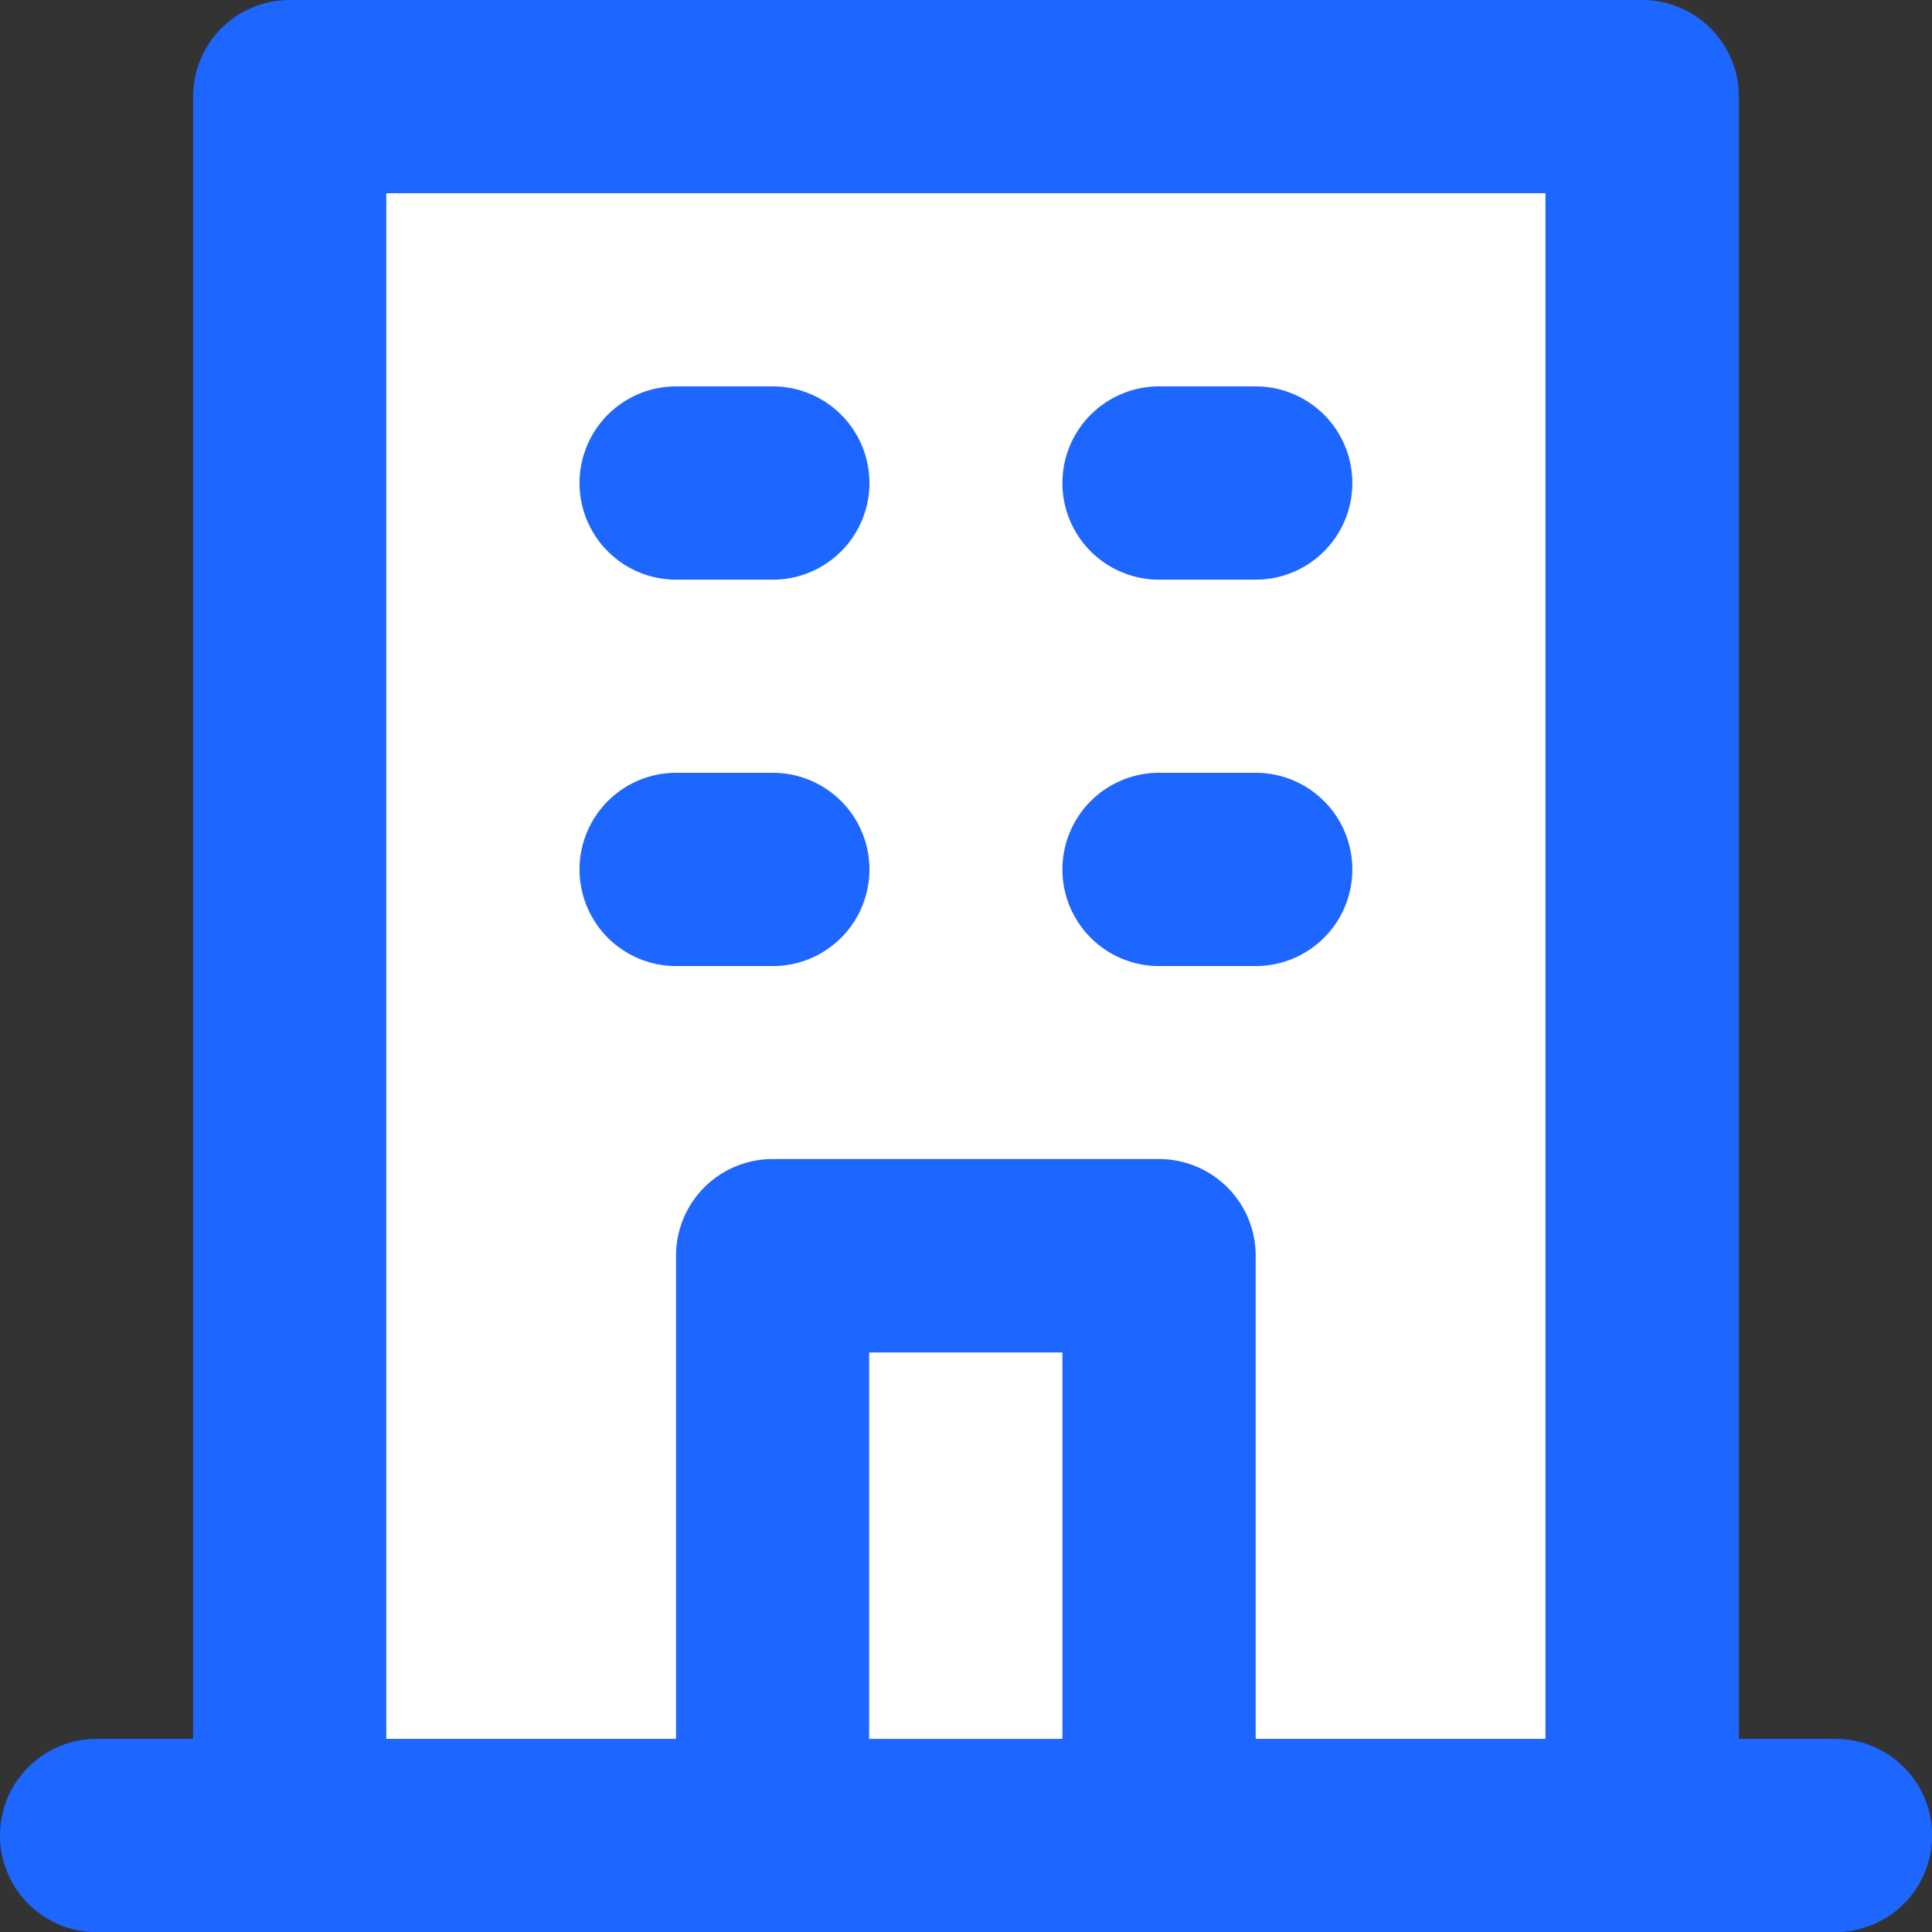
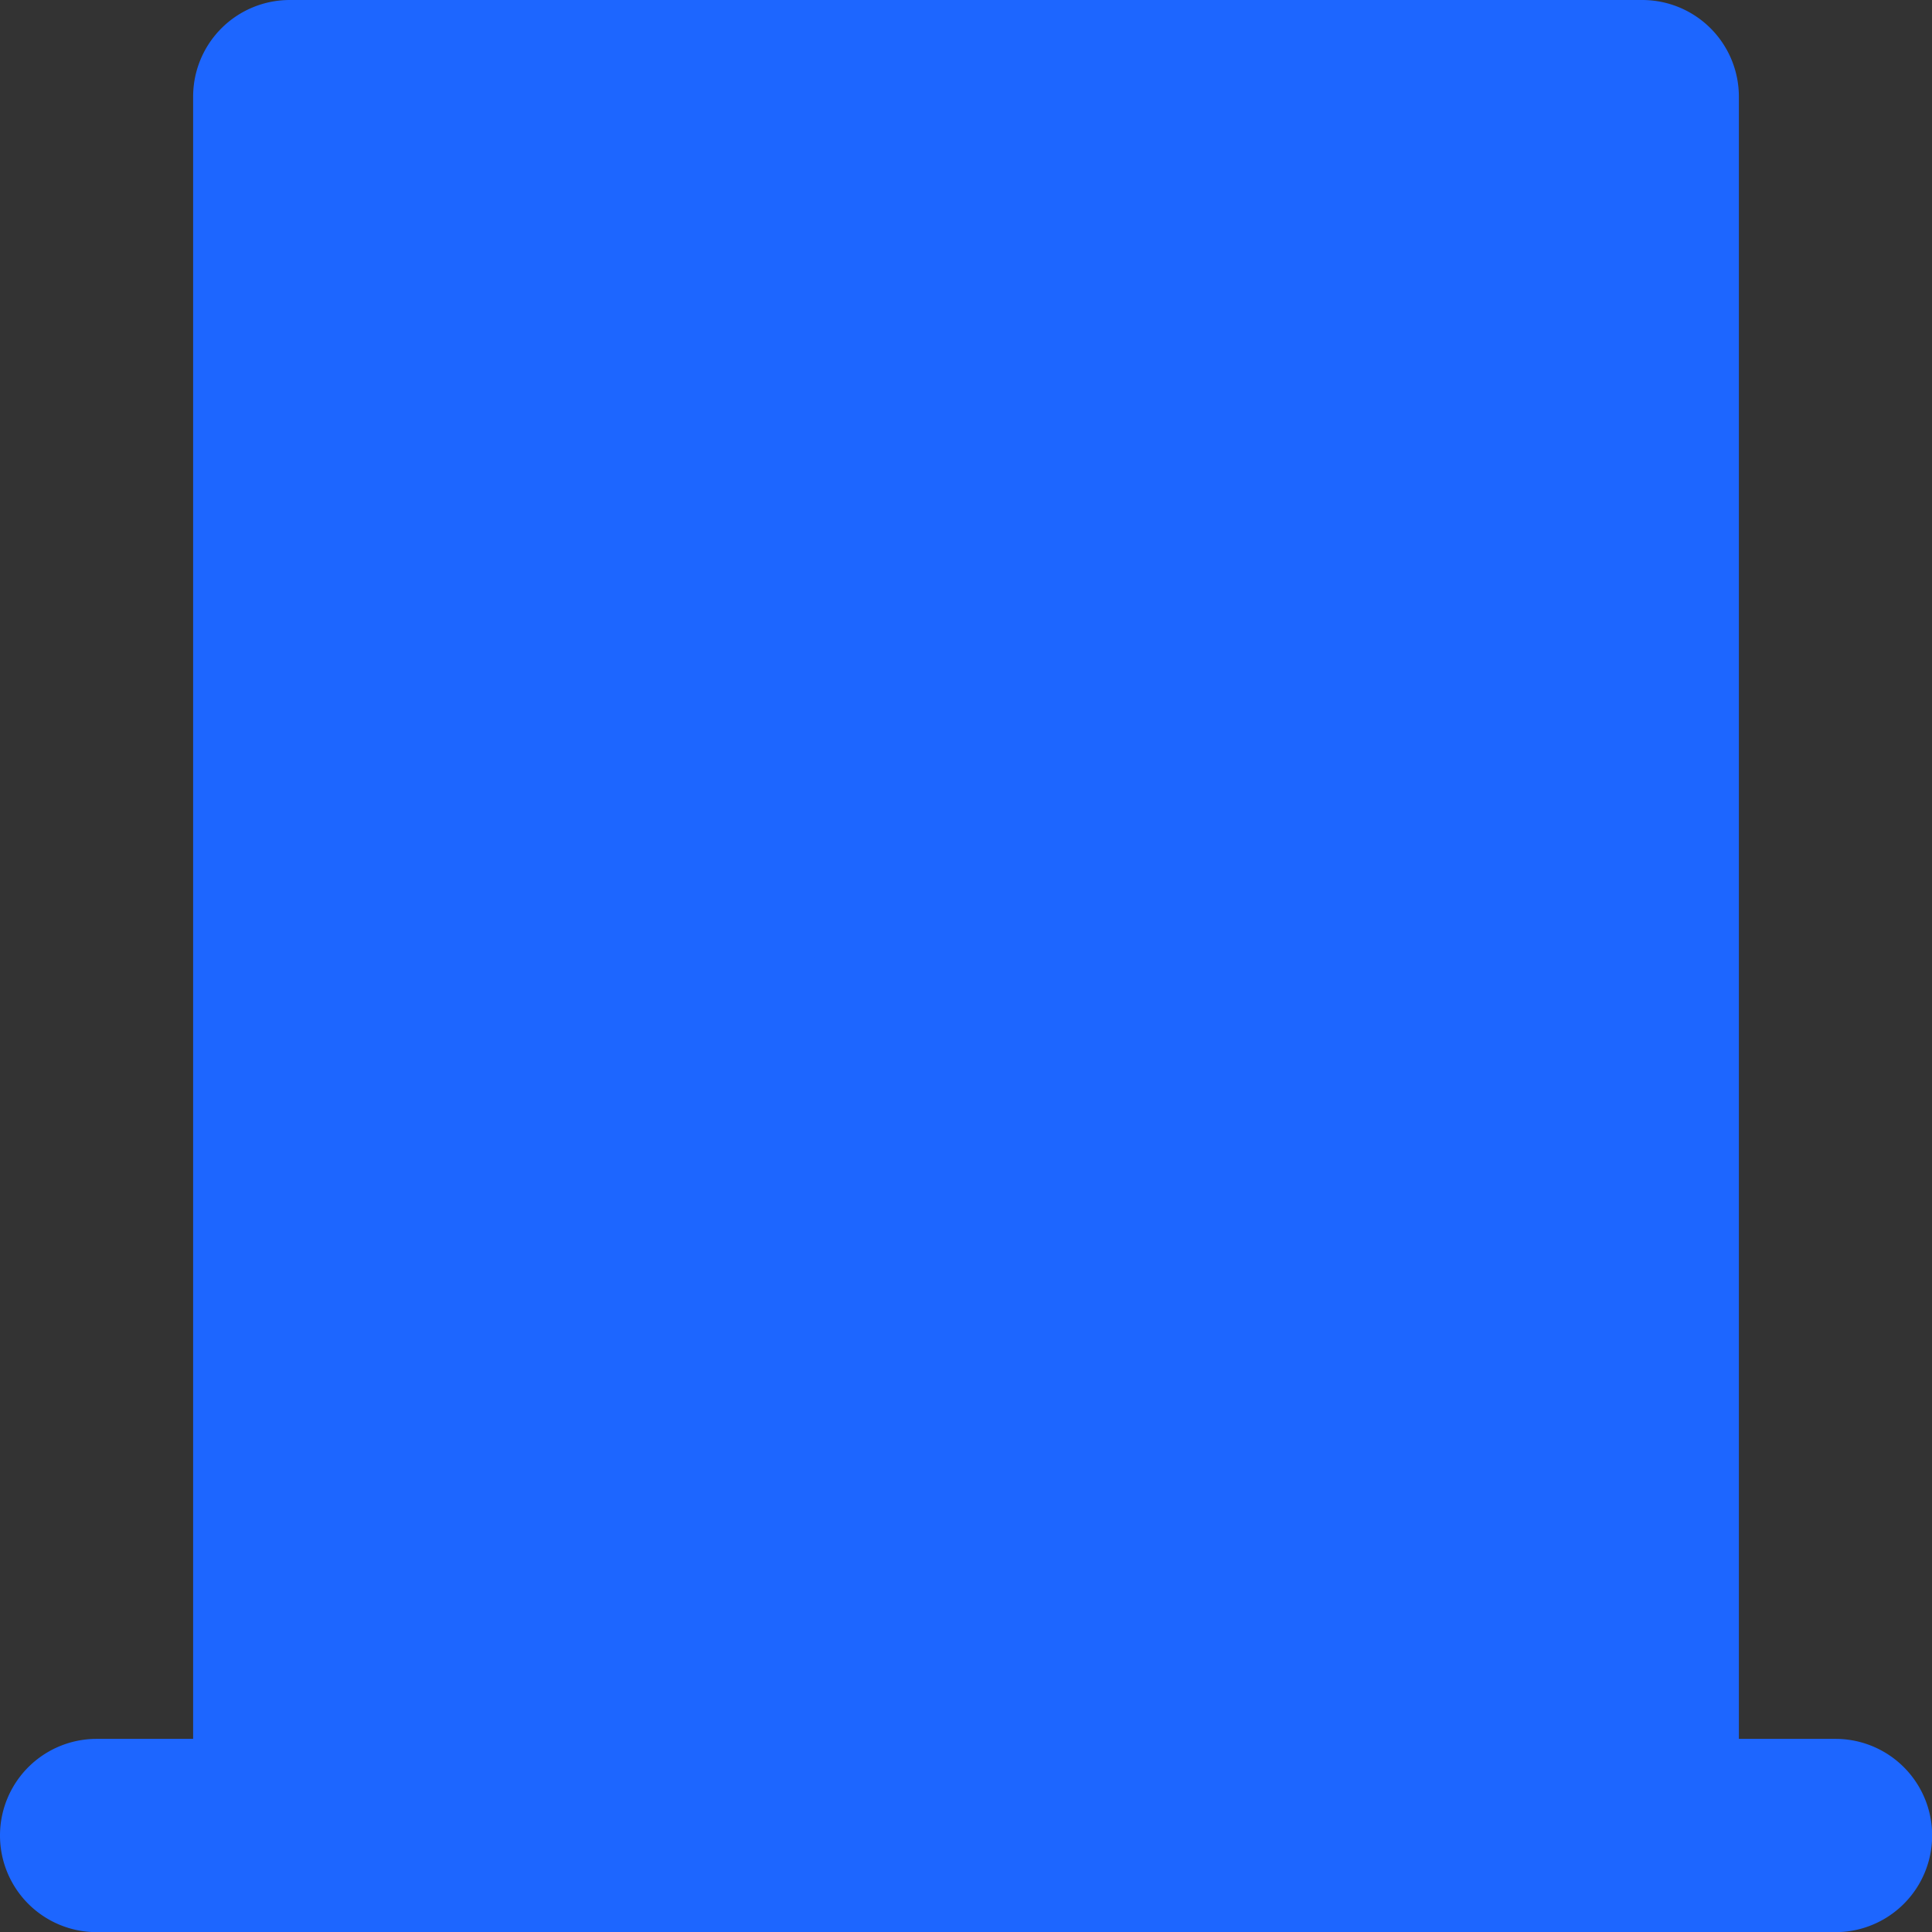
<svg xmlns="http://www.w3.org/2000/svg" width="13.275" height="13.275" viewBox="0 0 13.275 13.275">
  <rect x="0" y="0" width="13.275" height="13.275" fill="#333333" stroke="none" />
  <g id="Icon" transform="translate(-0.223 -0.221)">
    <path id="Icon_Path" data-name="Icon Path" d="M12.612,11.948h-.664V.664A.664.664,0,0,0,11.284,0H1.991a.664.664,0,0,0-.664.664V11.948H.664a.664.664,0,0,0,0,1.328H12.612a.664.664,0,0,0,0-1.328Z" transform="translate(0.223 0.221)" fill="#1d66ff" />
-     <path id="Icon_Path-2" data-name="Icon Path" d="M7.965,10.62H5.974V7.3a.664.664,0,0,0-.664-.664H2.655a.664.664,0,0,0-.664.664V10.62H0V0H7.965Z" transform="translate(2.877 1.549)" fill="#fff" />
-     <path id="Icon_Path-3" data-name="Icon Path" d="M1.328,2.655H0V0H1.328Z" transform="translate(6.195 9.514)" fill="#fff" />
    <path id="Icon_Path-4" data-name="Icon Path" d="M.664,1.328h.664A.664.664,0,0,0,1.328,0H.664a.664.664,0,0,0,0,1.328Z" transform="translate(4.205 5.531)" fill="#1d66ff" />
    <path id="Icon_Path-5" data-name="Icon Path" d="M.664,1.328h.664A.664.664,0,0,0,1.328,0H.664a.664.664,0,0,0,0,1.328Z" transform="translate(4.205 2.876)" fill="#1d66ff" />
-     <path id="Icon_Path-6" data-name="Icon Path" d="M.664,1.328h.664A.664.664,0,0,0,1.328,0H.664a.664.664,0,0,0,0,1.328Z" transform="translate(7.523 5.531)" fill="#1d66ff" />
-     <path id="Icon_Path-7" data-name="Icon Path" d="M.664,1.328h.664A.664.664,0,0,0,1.328,0H.664a.664.664,0,0,0,0,1.328Z" transform="translate(7.523 2.876)" fill="#1d66ff" />
  </g>
</svg>